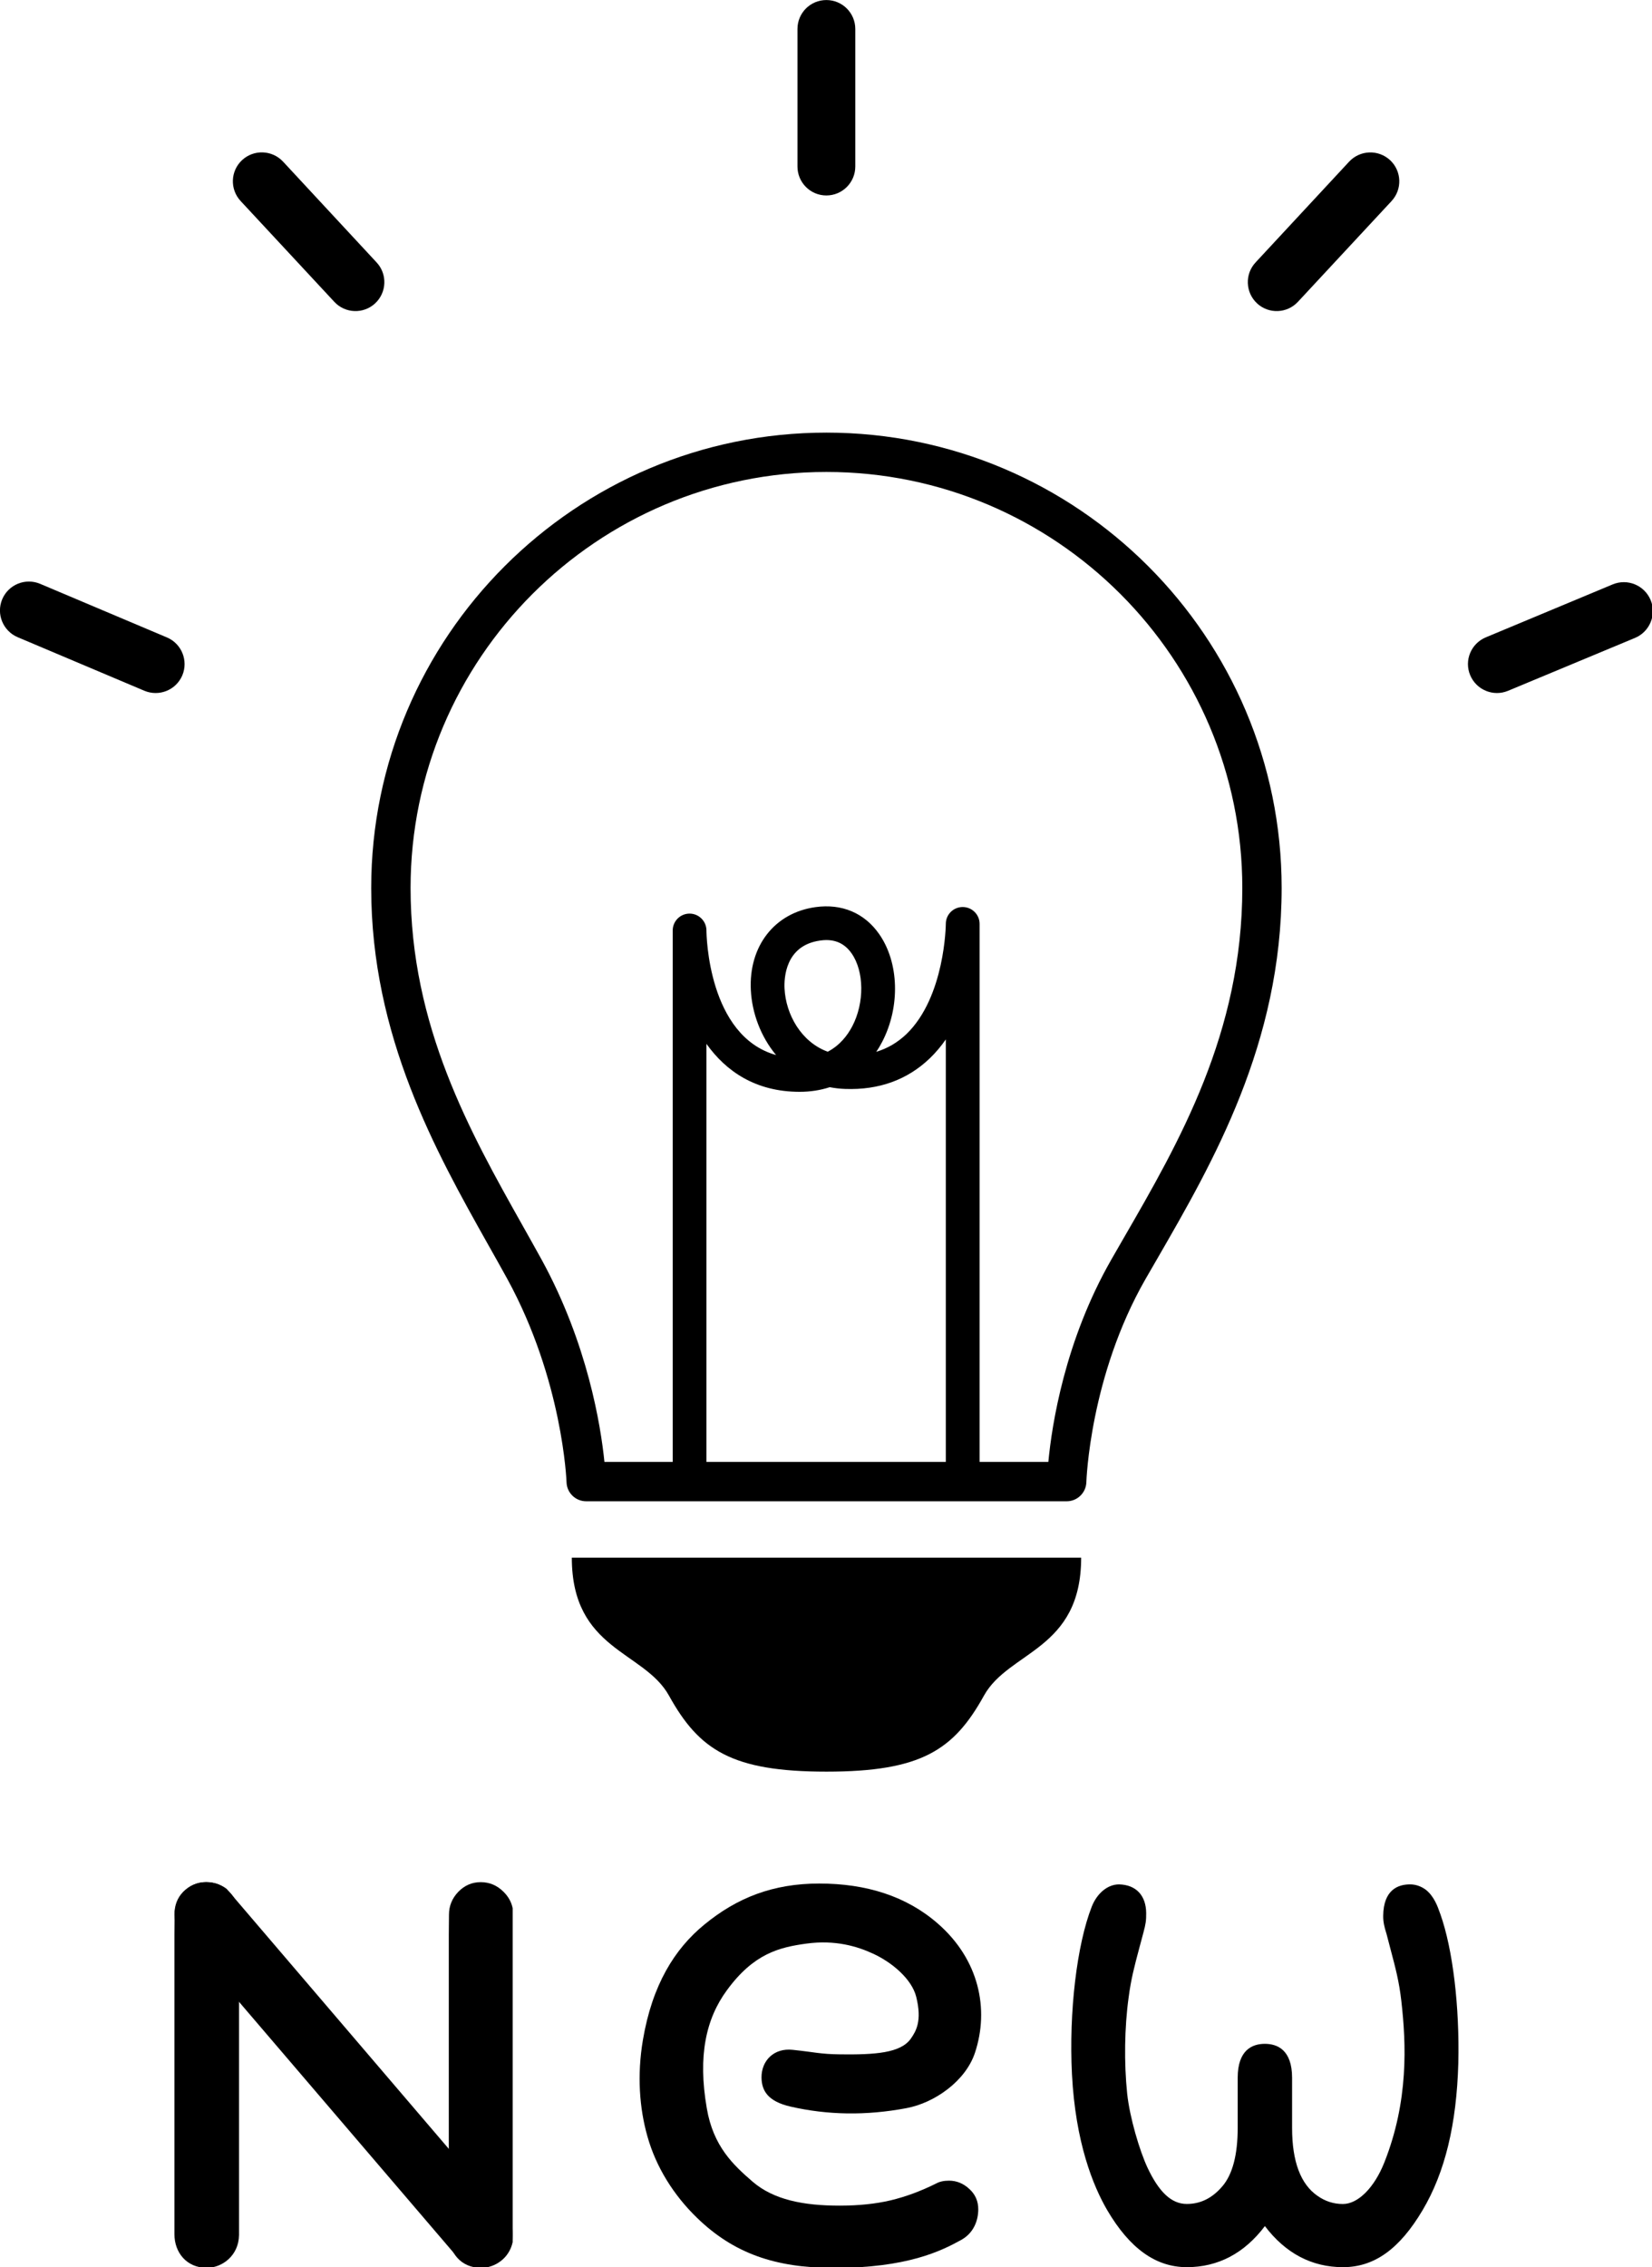
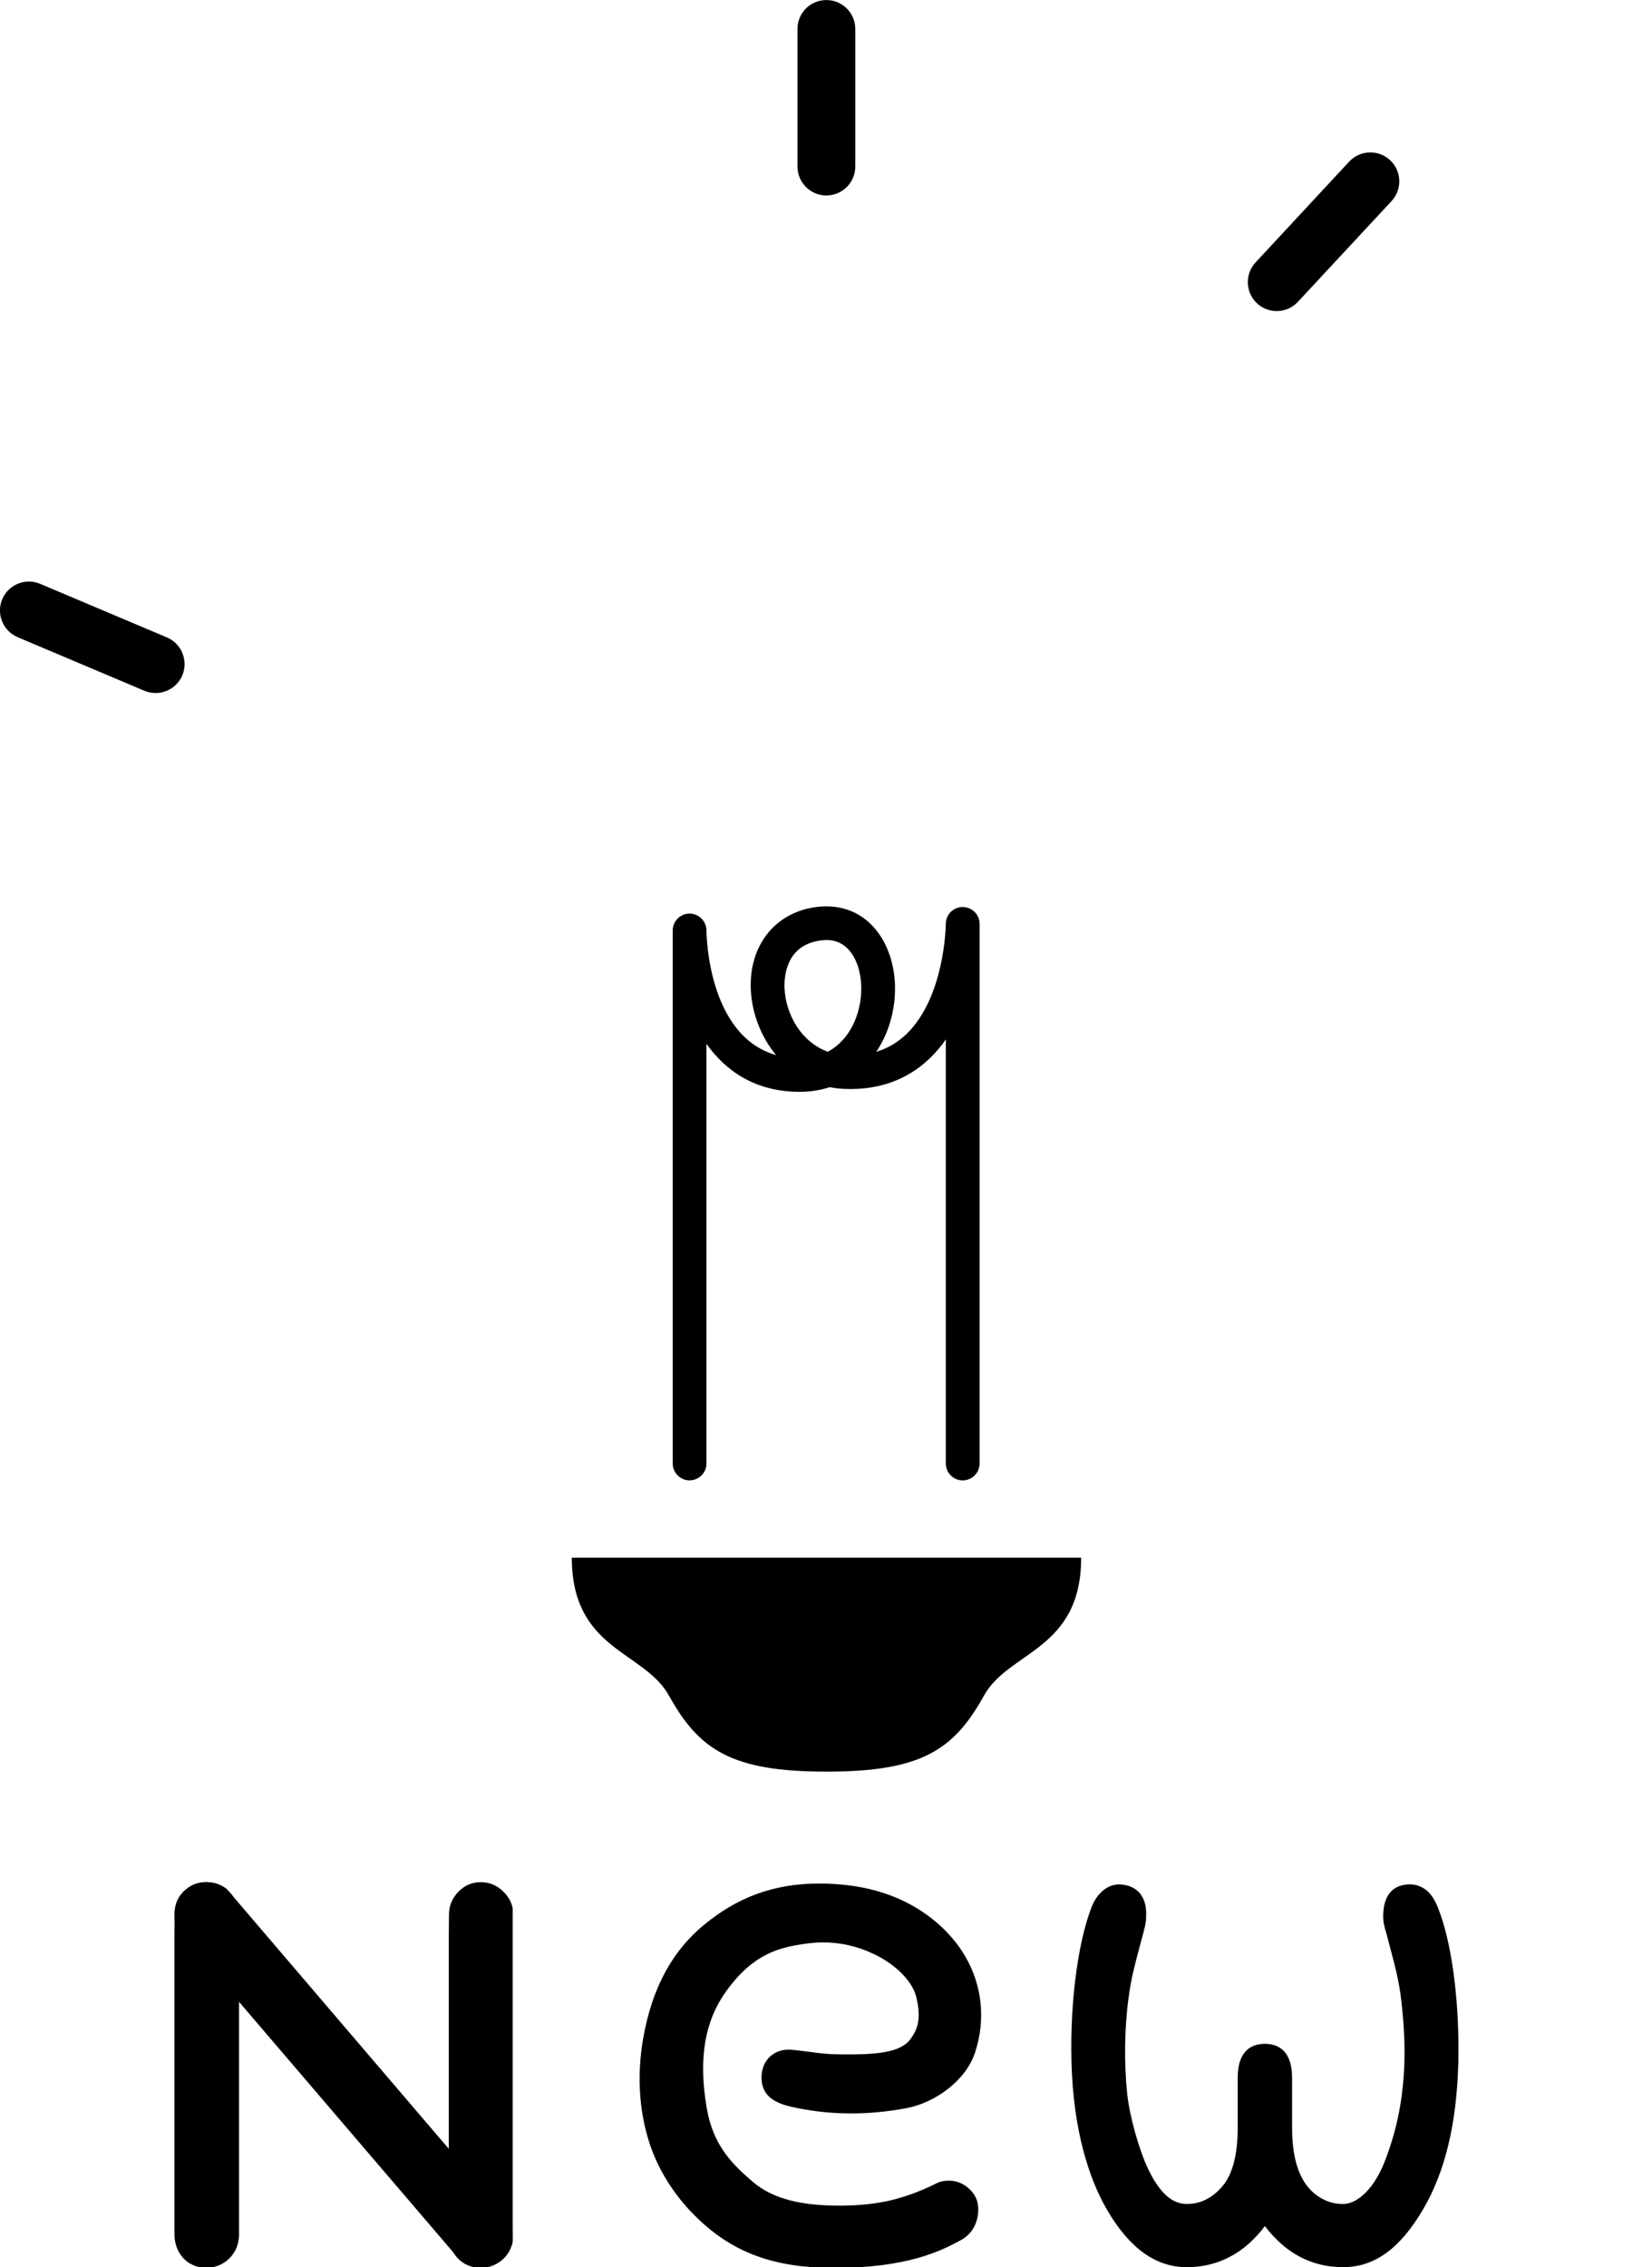
<svg xmlns="http://www.w3.org/2000/svg" version="1.1" id="圖層_1" x="0px" y="0px" width="37.17px" height="51px" viewBox="0 0 37.17 51" enable-background="new 0 0 37.17 51" xml:space="preserve">
  <g>
    <path d="M19.244,3.746c0,0.359-0.291,0.651-0.651,0.651l0,0c-0.36,0-0.65-0.292-0.65-0.651V0.652   c0-0.36,0.29-0.651,0.65-0.651l0,0c0.36,0,0.651,0.291,0.651,0.651V3.746z" />
-     <path d="M33.931,15.54c-0.331,0.138-0.713-0.019-0.852-0.352l0,0   c-0.139-0.332,0.02-0.713,0.353-0.851l2.854-1.191c0.334-0.138,0.714,0.02,0.853,0.352l0,0   c0.138,0.331-0.019,0.713-0.351,0.852L33.931,15.54z" />
    <path d="M3.755,14.339c0.332,0.14,0.486,0.522,0.347,0.854l0,0c-0.141,0.331-0.521,0.485-0.854,0.346   l-2.851-1.205c-0.331-0.141-0.486-0.522-0.347-0.854l0,0c0.141-0.332,0.523-0.486,0.854-0.346   L3.755,14.339z" />
-     <path d="M8.474,5.904c0.245,0.263,0.229,0.675-0.033,0.92l0,0C8.177,7.069,7.765,7.053,7.521,6.789   l-2.107-2.267c-0.245-0.264-0.23-0.676,0.033-0.92l0,0c0.263-0.245,0.676-0.229,0.921,0.033   L8.474,5.904z" />
    <path d="M28.25,5.904c-0.245,0.263-0.229,0.675,0.033,0.92l0,0c0.264,0.245,0.675,0.229,0.92-0.034   l2.107-2.267c0.245-0.264,0.229-0.676-0.033-0.92l0,0c-0.265-0.245-0.676-0.229-0.921,0.033   L28.25,5.904z" />
  </g>
  <g>
-     <path d="M24.001,33.772h-10.812c-0.239,0-0.436-0.19-0.442-0.43   c-0.001-0.022-0.084-2.292-1.336-4.578c-0.138-0.249-0.28-0.505-0.428-0.765   c-1.172-2.086-2.631-4.683-2.631-8.023c0-5.648,4.595-10.244,10.243-10.244   c5.647,0,10.242,4.596,10.242,10.244c0,3.497-1.549,6.175-2.792,8.328l-0.27,0.467   c-1.256,2.189-1.331,4.546-1.332,4.569C24.437,33.58,24.24,33.772,24.001,33.772z M13.6,32.886   h9.988c0.078-0.83,0.369-2.723,1.419-4.555l0.271-0.471c1.254-2.168,2.674-4.626,2.674-7.885   c0-5.16-4.198-9.358-9.357-9.358c-5.16,0-9.357,4.198-9.357,9.358c0,3.11,1.337,5.49,2.518,7.59   c0.148,0.264,0.293,0.521,0.431,0.772C13.223,30.229,13.517,32.073,13.6,32.886z" />
    <path d="M21.66,33.302c-0.209,0-0.379-0.17-0.379-0.379v-9.541c-0.104,0.15-0.223,0.293-0.359,0.424   c-0.504,0.484-1.145,0.718-1.907,0.69c-0.121-0.004-0.235-0.018-0.346-0.039   c-0.212,0.069-0.439,0.104-0.679,0.104c-0.001,0-0.002,0-0.003,0   c-0.984-0.002-1.651-0.46-2.092-1.079v9.44c0,0.209-0.17,0.379-0.38,0.379   c-0.209,0-0.379-0.17-0.379-0.379V20.932c0-0.209,0.168-0.379,0.378-0.38h0.001   c0.209,0,0.378,0.169,0.38,0.377c0,0.106,0.038,2.376,1.567,2.805   c-0.347-0.416-0.542-0.948-0.568-1.458c-0.051-0.992,0.534-1.743,1.456-1.87   c0.592-0.082,1.098,0.132,1.428,0.602c0.452,0.641,0.481,1.639,0.072,2.427   c-0.041,0.079-0.085,0.154-0.135,0.226c0.258-0.077,0.481-0.21,0.68-0.399   c0.869-0.838,0.886-2.465,0.886-2.48c0-0.209,0.17-0.378,0.379-0.378c0,0,0,0,0.001,0   c0.209,0,0.38,0.17,0.38,0.379V32.923C22.041,33.132,21.87,33.302,21.66,33.302z M18.591,21.147   c-0.043,0-0.089,0.004-0.137,0.011c-0.79,0.108-0.813,0.854-0.802,1.079   c0.029,0.582,0.373,1.203,0.972,1.422c0.275-0.144,0.447-0.371,0.553-0.574   c0.276-0.529,0.268-1.235-0.018-1.641C19.018,21.245,18.832,21.147,18.591,21.147z" />
    <path d="M18.595,35.04L18.595,35.04h-5.729c0,2.085,1.627,2.095,2.186,3.104   c0.679,1.225,1.412,1.71,3.544,1.71l0,0c2.131,0,2.865-0.485,3.543-1.71   c0.56-1.009,2.187-1.019,2.187-3.104H18.595z" />
  </g>
  <path d="M32.408,43.059l-0.012-0.032c-0.045-0.128-0.126-0.367-0.316-0.517  c-0.109-0.079-0.229-0.12-0.354-0.12c-0.271,0-0.598,0.122-0.604,0.708  c-0.002,0.148,0.035,0.273,0.059,0.354l0.015,0.049c0.036,0.14,0.069,0.268,0.102,0.39  c0.099,0.373,0.184,0.693,0.232,1.122c0.11,0.965,0.166,2.25-0.383,3.634  c-0.225,0.566-0.591,0.933-0.931,0.933c-0.207,0-0.395-0.059-0.569-0.181  c-0.383-0.262-0.575-0.776-0.575-1.529v-1.128c0-0.632-0.334-0.765-0.613-0.765  c-0.278,0-0.611,0.133-0.611,0.765v1.128c0,0.601-0.115,1.043-0.345,1.312  c-0.229,0.268-0.492,0.397-0.801,0.397c-0.34,0-0.622-0.26-0.884-0.818  c-0.175-0.375-0.399-1.12-0.457-1.667c-0.071-0.685-0.06-1.491,0.033-2.159  c0.055-0.422,0.132-0.707,0.237-1.102c0.03-0.11,0.062-0.227,0.096-0.359  c0.054-0.2,0.063-0.273,0.062-0.438c-0.003-0.396-0.227-0.637-0.611-0.646  c-0.253,0-0.492,0.196-0.612,0.497c-0.338,0.859-0.517,2.375-0.447,3.77  c0.079,1.543,0.476,2.516,0.793,3.061c0.507,0.863,1.093,1.283,1.791,1.283  c0.704,0,1.294-0.311,1.757-0.924c0.465,0.613,1.055,0.924,1.758,0.924  c0.704,0,1.272-0.408,1.791-1.283c0.504-0.85,0.765-1.933,0.803-3.308  C32.842,45.137,32.689,43.852,32.408,43.059z" />
  <path d="M18.908,46.214c-0.46-0.005-0.561-0.049-1.074-0.102c-0.419-0.046-0.704,0.242-0.7,0.626  c0.005,0.293,0.141,0.533,0.653,0.651c0.837,0.191,1.698,0.206,2.607,0.035  c0.634-0.118,1.332-0.609,1.543-1.247c0.325-0.981,0.092-2.094-0.832-2.902  c-0.709-0.621-1.616-0.904-2.672-0.904c-1.041,0-1.85,0.319-2.586,0.924  c-0.664,0.543-1.172,1.351-1.382,2.598c-0.133,0.789-0.078,1.532,0.102,2.166  c0.194,0.69,0.589,1.322,1.117,1.833c0.823,0.798,1.76,1.126,3.079,1.126  c1.649,0,2.41-0.38,2.861-0.628c0.289-0.159,0.387-0.445,0.387-0.691  c0-0.182-0.066-0.336-0.202-0.458c-0.132-0.123-0.284-0.186-0.457-0.186  c-0.116,0-0.214,0.022-0.289,0.064c-0.343,0.171-0.684,0.297-1.021,0.378  c-0.338,0.08-0.723,0.12-1.151,0.12c-0.814,0-1.485-0.132-1.957-0.539  c-0.437-0.377-0.886-0.797-1.031-1.651c-0.205-1.182-0.018-2.017,0.454-2.658  c0.605-0.827,1.183-0.964,1.789-1.047c0.646-0.088,1.144,0.062,1.497,0.226  c0.421,0.193,0.87,0.566,0.972,0.971c0.136,0.547-0.007,0.776-0.119,0.938  C20.268,46.188,19.678,46.223,18.908,46.214z" />
  <path d="M5.376,43.204v-0.133c0-0.197-0.073-0.368-0.218-0.514c-0.146-0.145-0.317-0.218-0.514-0.218  c-0.197,0-0.365,0.073-0.505,0.218c-0.14,0.146-0.21,0.316-0.21,0.514  c0,0-0.004,0.302-0.004,0.459v6.733c0,0.404,0.271,0.753,0.727,0.753c0.346,0,0.719-0.273,0.726-0.736  v-7.077C5.377,43.203,5.376,43.204,5.376,43.204z" />
  <path d="M11.331,42.558c-0.146-0.145-0.316-0.218-0.514-0.218s-0.365,0.073-0.506,0.218  c-0.139,0.146-0.209,0.316-0.209,0.514c0,0-0.004,0.302-0.004,0.459v6.733  c0,0.404,0.271,0.753,0.727,0.753c0.306,0,0.633-0.212,0.71-0.581v-7.508  C11.508,42.79,11.44,42.667,11.331,42.558z" />
  <path d="M4.706,42.343c-0.204-0.017-0.383,0.039-0.533,0.166c-0.15,0.128-0.231,0.292-0.245,0.492  c-0.013,0.202,0.044,0.376,0.171,0.526c0,0,0.192,0.234,0.294,0.354l5.846,6.834  c0.262,0.307,0.692,0.399,1.041,0.104c0.233-0.197,0.347-0.569,0.167-0.901l-6.346-7.425  C4.991,42.408,4.86,42.356,4.706,42.343z" />
</svg>